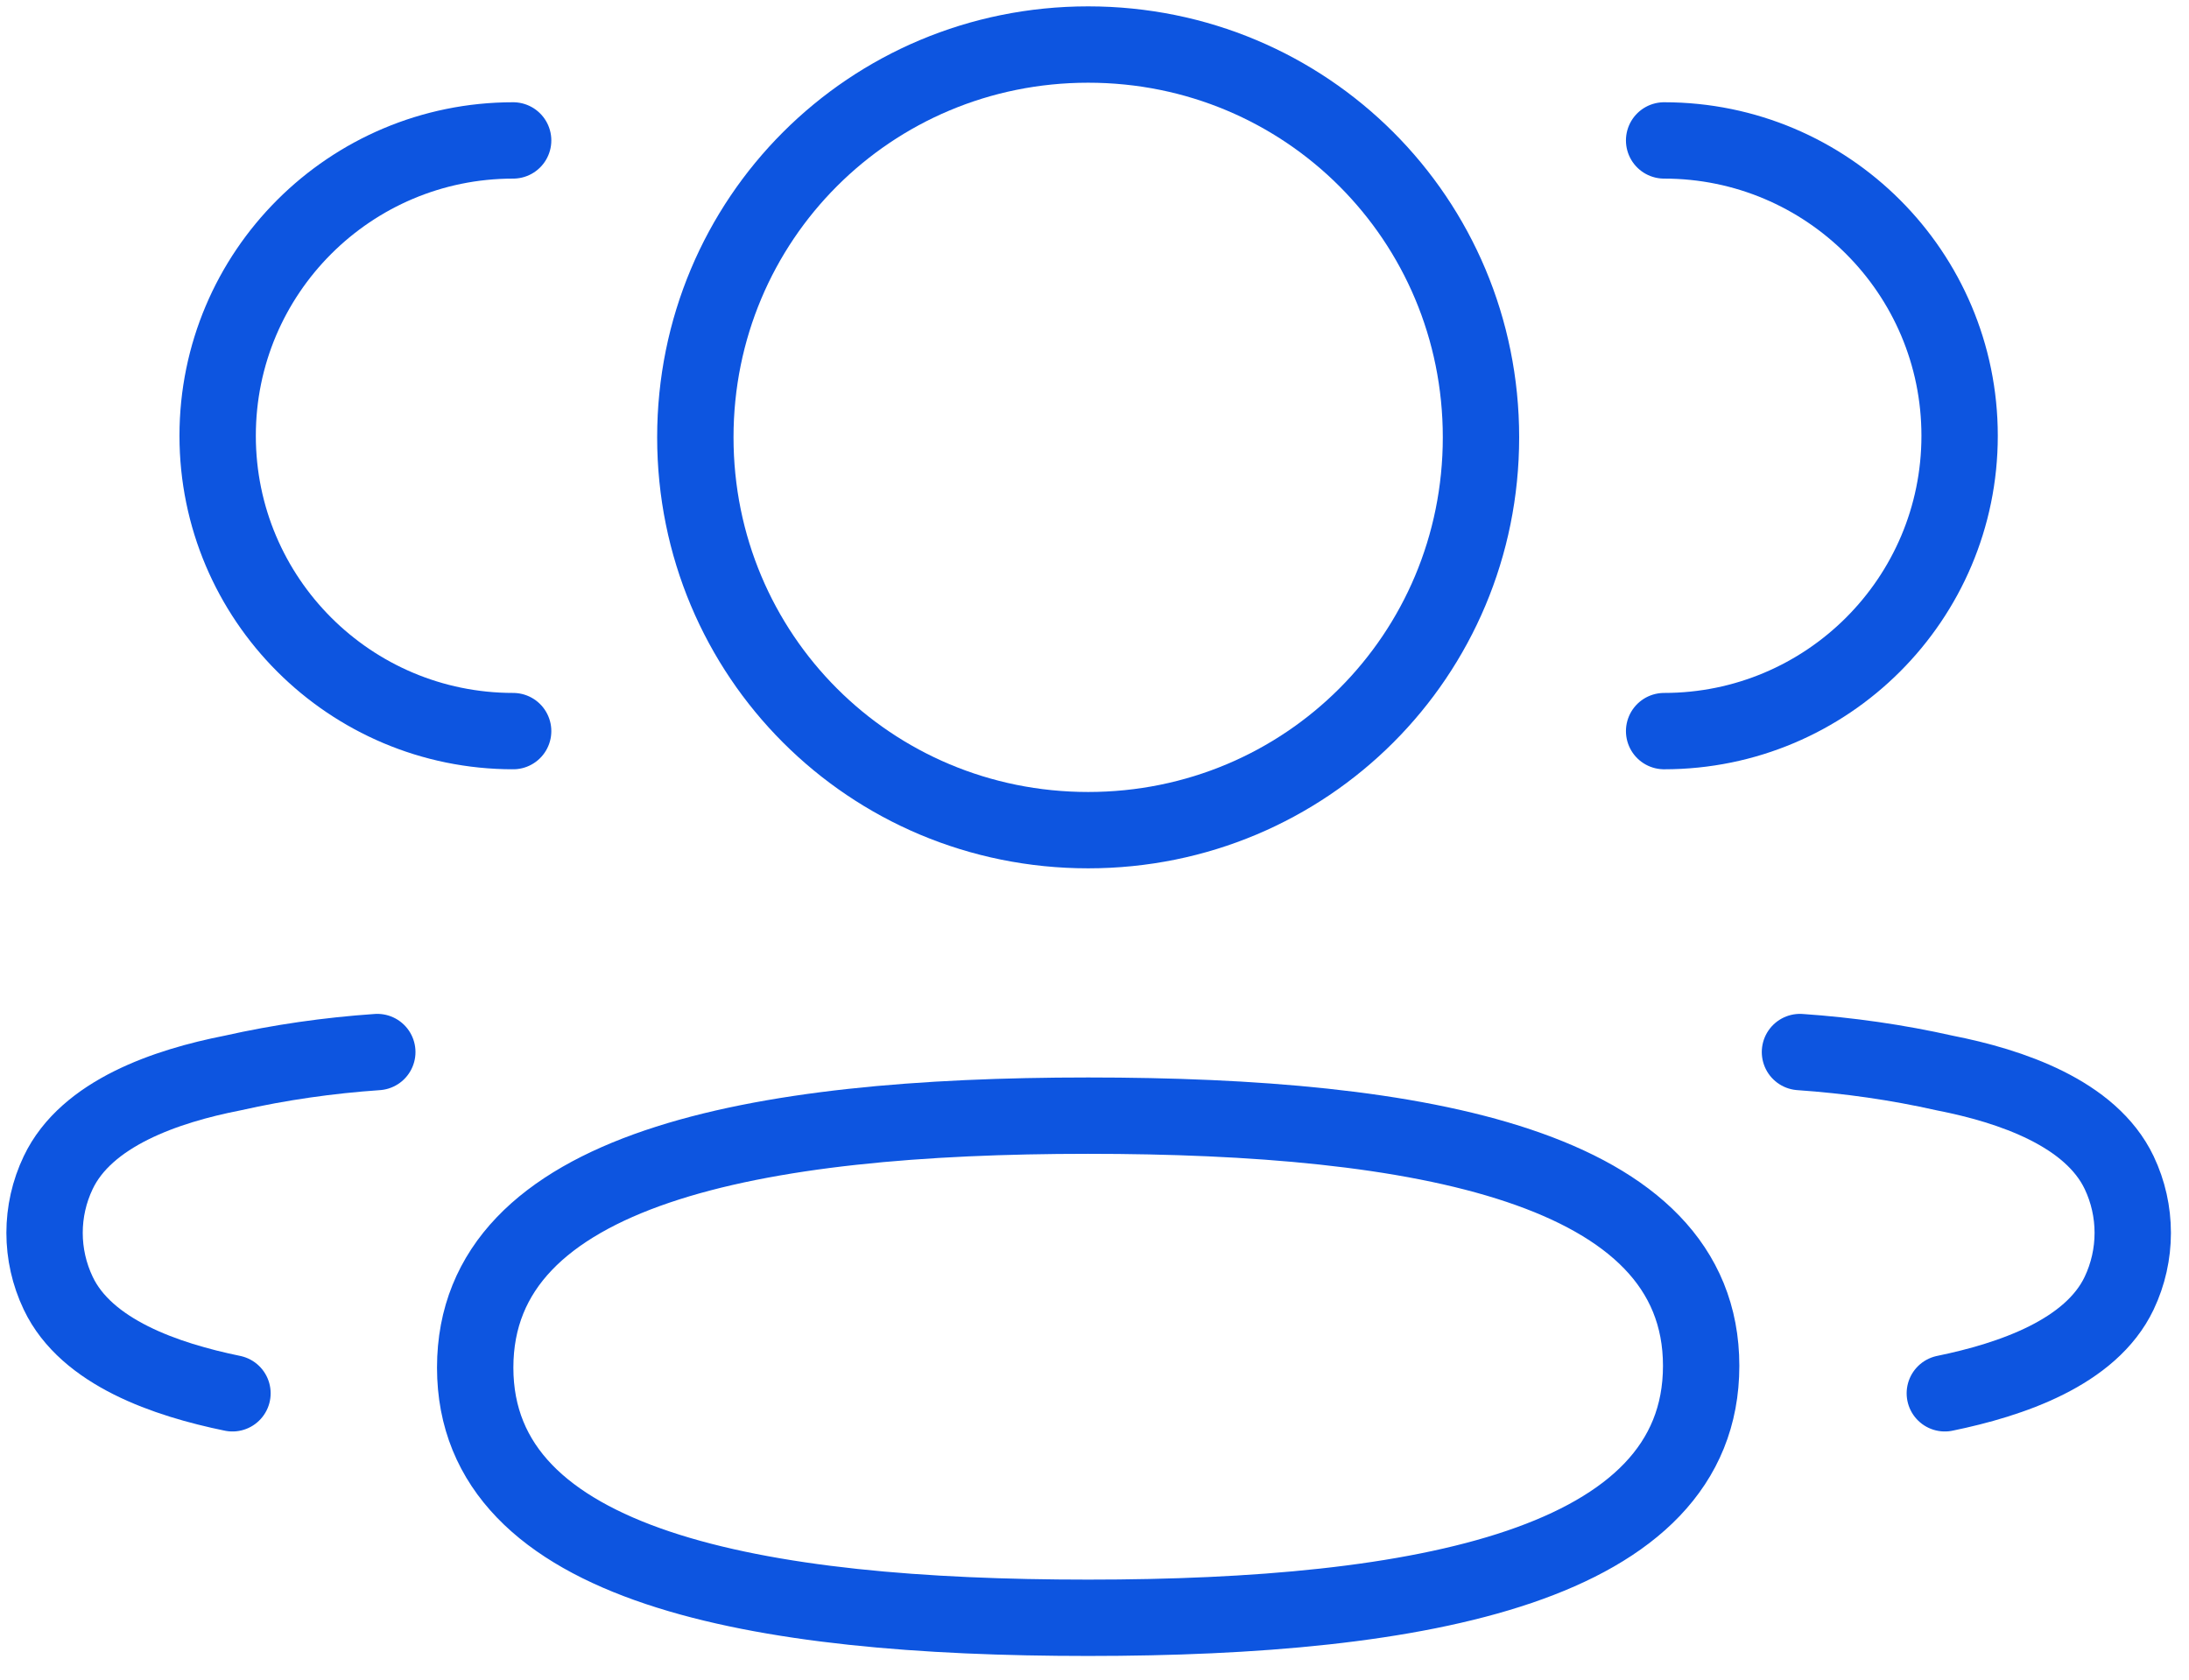
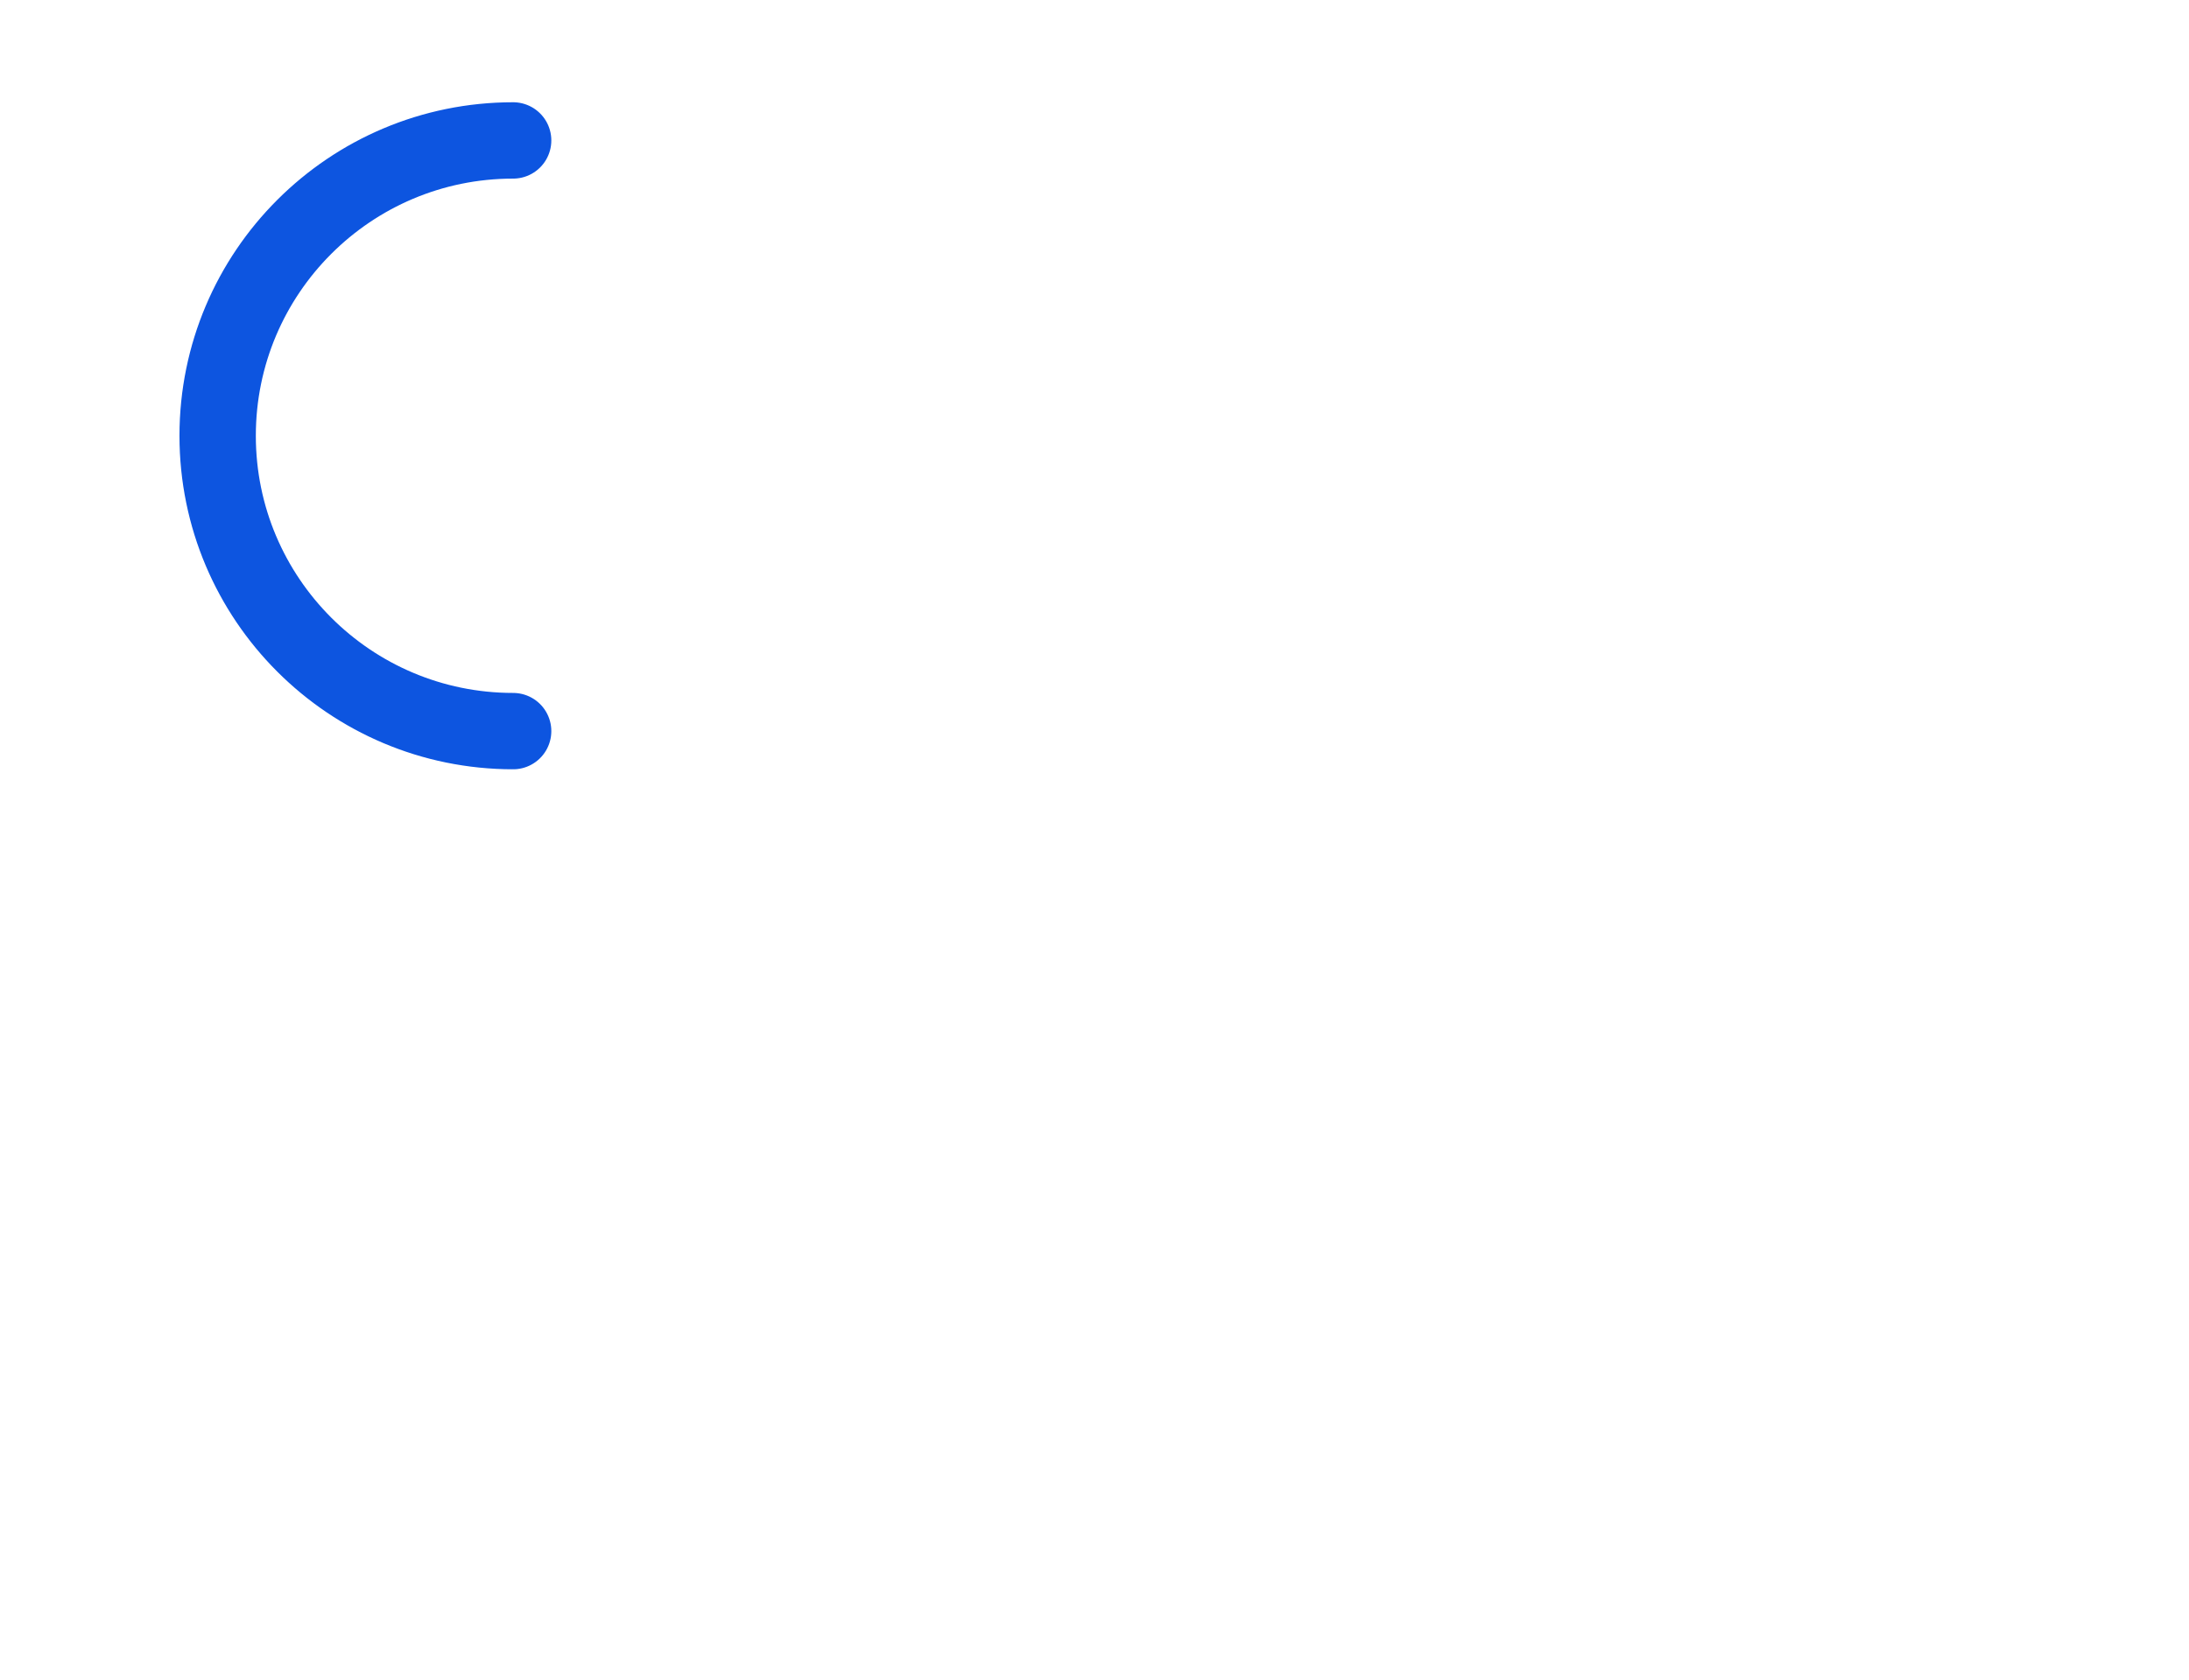
<svg xmlns="http://www.w3.org/2000/svg" width="86" height="66" viewBox="0 0 86 66" fill="none">
-   <path d="M65.379 28.728C71.789 28.728 76.988 23.532 76.988 17.123C76.988 10.713 71.789 5.518 65.379 5.518" stroke="#0D55E0" stroke-width="3" stroke-linecap="round" stroke-linejoin="round" />
-   <path d="M70.716 41.339C72.63 41.471 74.533 41.742 76.407 42.164C79.01 42.674 82.142 43.741 83.256 46.076C83.968 47.572 83.968 49.314 83.256 50.814C82.145 53.149 79.01 54.213 76.407 54.748" stroke="#0D55E0" stroke-width="3" stroke-linecap="round" stroke-linejoin="round" />
  <path d="M20.16 28.728C13.751 28.728 8.551 23.532 8.551 17.123C8.551 10.713 13.751 5.518 20.16 5.518" stroke="#0D55E0" stroke-width="3" stroke-linecap="round" stroke-linejoin="round" />
-   <path d="M14.823 41.339C12.909 41.471 11.006 41.742 9.133 42.164C6.529 42.674 3.398 43.741 2.287 46.076C1.572 47.572 1.572 49.314 2.287 50.814C3.394 53.149 6.529 54.213 9.133 54.748" stroke="#0D55E0" stroke-width="3" stroke-linecap="round" stroke-linejoin="round" />
-   <path fill-rule="evenodd" clip-rule="evenodd" d="M42.751 43.838C55.739 43.838 66.834 45.803 66.834 53.669C66.834 61.53 55.812 63.569 42.751 63.569C29.76 63.569 18.669 61.603 18.669 53.738C18.669 45.873 29.691 43.838 42.751 43.838Z" stroke="#0D55E0" stroke-width="3" stroke-linecap="round" stroke-linejoin="round" />
-   <path fill-rule="evenodd" clip-rule="evenodd" d="M42.751 32.62C34.186 32.62 27.318 25.752 27.318 17.183C27.318 8.618 34.186 1.75 42.751 1.75C51.316 1.75 58.184 8.618 58.184 17.183C58.184 25.752 51.316 32.62 42.751 32.62Z" stroke="#0D55E0" stroke-width="3" stroke-linecap="round" stroke-linejoin="round" />
</svg>